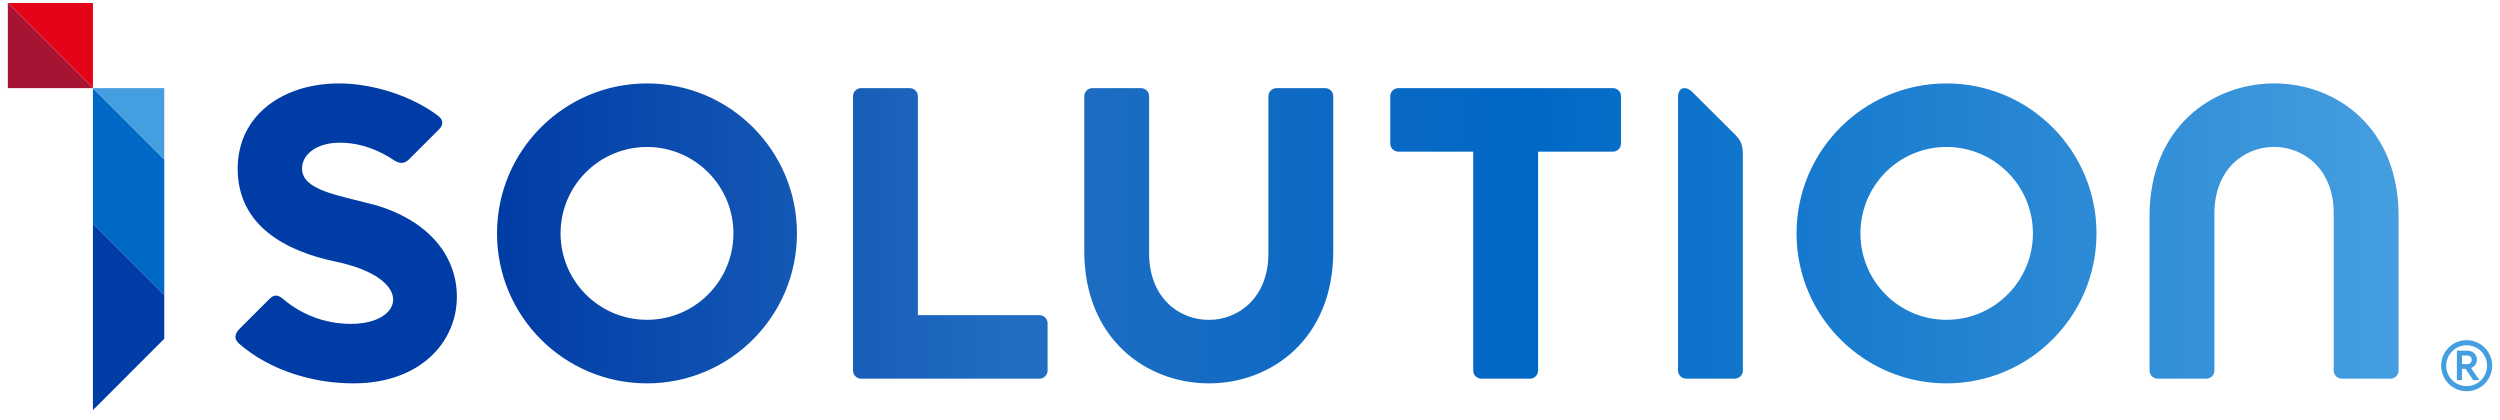
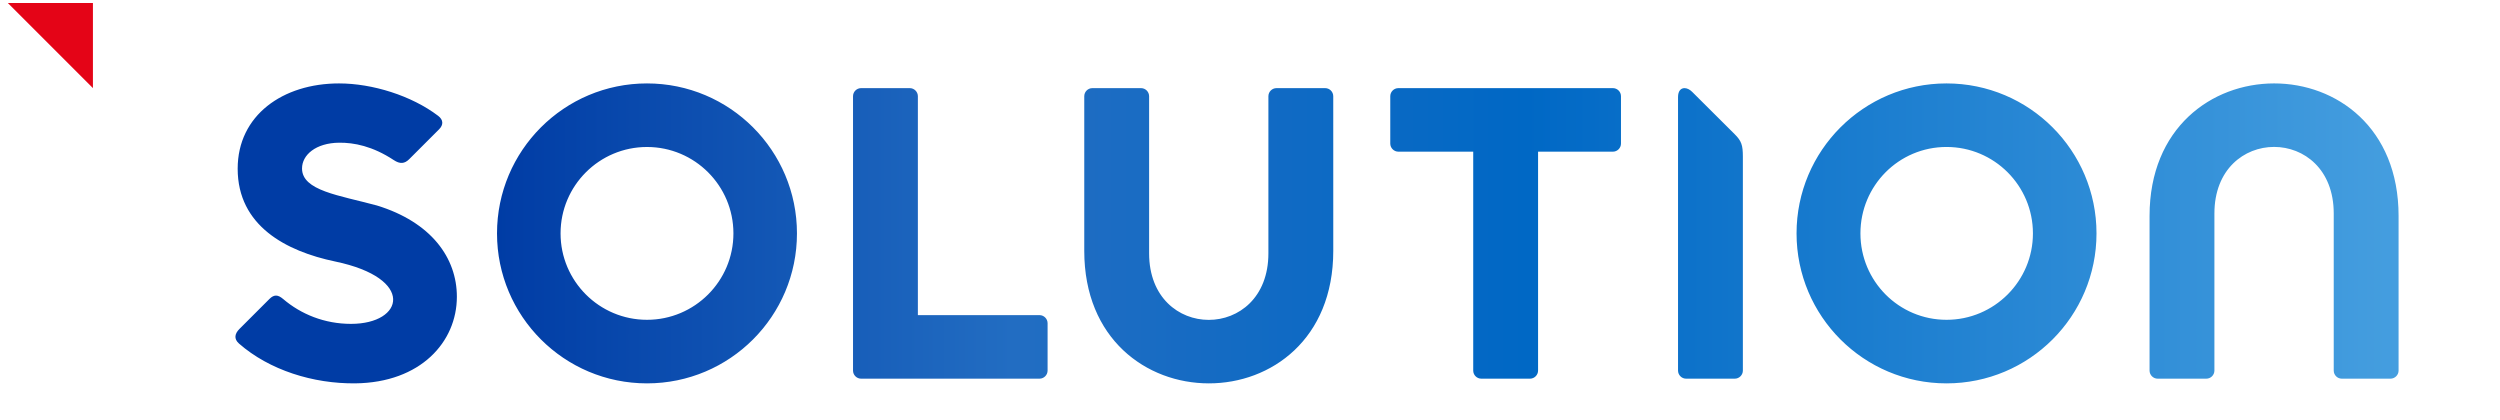
<svg xmlns="http://www.w3.org/2000/svg" width="250" height="42" viewBox="0 0 250 42" fill="none">
-   <path fill-rule="evenodd" clip-rule="evenodd" d="M16.428 15.947V29.505L9.293 22.371V8.813L16.428 15.947Z" fill="#0068C5" />
-   <path fill-rule="evenodd" clip-rule="evenodd" d="M9.293 22.371L16.428 29.505V33.875L9.293 41.012V22.371Z" fill="#003CA5" />
-   <path fill-rule="evenodd" clip-rule="evenodd" d="M9.293 8.813L16.428 15.947V8.813H9.293Z" fill="#459EDF" />
  <path fill-rule="evenodd" clip-rule="evenodd" d="M9.293 8.813L0.783 0.302H9.293V8.813Z" fill="#E40417" />
-   <path fill-rule="evenodd" clip-rule="evenodd" d="M9.293 8.813H0.783V0.302L9.293 8.813Z" fill="#A71433" />
  <path fill-rule="evenodd" clip-rule="evenodd" d="M173.459 13.41L169.212 9.181C168.969 8.94 168.692 8.813 168.449 8.813C168.091 8.813 167.803 9.094 167.803 9.7V37.056C167.803 37.501 168.166 37.867 168.613 37.867H173.477C173.922 37.867 174.287 37.501 174.287 37.056V15.681C174.287 14.505 174.147 14.096 173.459 13.41ZM234.176 37.867C233.736 37.864 233.375 37.504 233.373 37.064C233.373 30.842 233.373 37.422 233.373 21.348C233.373 12.467 221.441 12.479 221.441 21.348V37.072C221.433 37.509 221.073 37.867 220.63 37.867H215.767C215.322 37.867 214.956 37.501 214.956 37.056V21.591C214.956 3.951 239.858 3.9 239.858 21.591V37.056C239.858 37.498 239.494 37.864 239.052 37.867H234.176ZM194.652 8.342C202.935 8.342 209.65 15.057 209.65 23.34C209.65 31.622 202.935 38.337 194.652 38.337C186.37 38.337 179.655 31.622 179.655 23.34C179.655 15.057 186.37 8.342 194.652 8.342ZM194.652 14.697C199.424 14.697 203.293 18.566 203.293 23.34C203.293 28.111 199.424 31.98 194.652 31.98C189.878 31.98 186.043 28.111 186.043 23.34C186.043 18.566 189.878 14.697 194.652 14.697ZM64.699 14.699C69.47 14.699 73.342 18.568 73.342 23.34C73.342 28.111 69.47 31.98 64.699 31.98C59.927 31.98 56.056 28.111 56.056 23.34C56.056 18.568 59.927 14.699 64.699 14.699ZM64.699 8.342C72.981 8.342 79.696 15.057 79.696 23.34C79.696 31.622 72.981 38.337 64.699 38.337C56.416 38.337 49.701 31.622 49.701 23.34C49.701 15.057 56.416 8.342 64.699 8.342ZM85.302 37.056V9.623C85.302 9.176 85.667 8.813 86.112 8.813H90.976C91.418 8.813 91.779 9.171 91.787 9.61V31.512H103.948C104.393 31.512 104.759 31.878 104.759 32.323V37.056C104.759 37.501 104.393 37.867 103.948 37.867H86.112C85.667 37.867 85.302 37.501 85.302 37.056ZM109.236 8.813H114.1C114.542 8.813 114.903 9.171 114.911 9.61V25.332C114.911 34.202 126.84 34.213 126.84 25.332V9.623C126.84 9.176 127.205 8.813 127.653 8.813H132.514C132.962 8.813 133.325 9.178 133.325 9.623L133.327 25.089C133.327 42.779 108.426 42.728 108.426 25.089V9.623C108.426 9.176 108.791 8.813 109.236 8.813ZM147.322 15.167H139.84C139.393 15.167 139.027 14.801 139.027 14.356V9.623C139.027 9.176 139.393 8.813 139.84 8.813H161.287C161.734 8.813 162.098 9.176 162.098 9.623V14.356C162.098 14.801 161.734 15.167 161.287 15.167H153.807V37.056C153.807 37.501 153.442 37.867 152.997 37.867H148.133C147.693 37.867 147.333 37.514 147.322 37.077V15.167ZM35.102 32.387C40.398 32.387 41.567 27.827 33.517 26.15C28.607 25.127 23.767 22.58 23.767 16.87C23.767 11.523 28.29 8.342 33.901 8.342C37.24 8.342 41.153 9.562 43.817 11.585C44.326 11.973 44.372 12.467 43.909 12.93L40.922 15.916C40.46 16.379 40.002 16.423 39.376 16.008C37.24 14.602 35.389 14.257 33.919 14.27C31.576 14.293 30.203 15.497 30.203 16.845C30.203 19.072 33.901 19.522 37.685 20.547C43.124 22.212 45.687 25.787 45.687 29.671C45.687 34.2 42.053 38.261 35.537 38.335C31.333 38.383 26.943 37.02 23.9 34.356C23.355 33.878 23.485 33.353 23.943 32.896L26.943 29.896C27.413 29.428 27.799 29.461 28.321 29.906C30.096 31.418 32.446 32.387 35.102 32.387Z" fill="url(#paint0_linear_207_18)" />
-   <path fill-rule="evenodd" clip-rule="evenodd" d="M247.104 36.801L247.943 38.015H247.327L246.565 36.888H246.199V38.015H245.688V35.069H246.736C246.867 35.069 246.994 35.09 247.117 35.136C247.802 35.392 247.902 36.312 247.286 36.711C247.23 36.747 247.168 36.778 247.104 36.801ZM246.665 34.527C245.537 34.527 244.621 35.44 244.621 36.568C244.621 37.698 245.537 38.611 246.665 38.611C247.792 38.611 248.705 37.698 248.705 36.568C248.705 35.44 247.792 34.527 246.665 34.527ZM246.665 34.016C248.074 34.016 249.217 35.159 249.217 36.568C249.217 37.979 248.074 39.123 246.665 39.123C245.256 39.123 244.113 37.979 244.113 36.568C244.113 35.159 245.256 34.016 246.665 34.016ZM246.199 35.55V36.407H246.723C247.322 36.407 247.322 35.55 246.741 35.55H246.199Z" fill="#459EDF" />
  <defs>
    <linearGradient id="paint0_linear_207_18" x1="49.701" y1="23.34" x2="239.858" y2="23.34" gradientUnits="userSpaceOnUse">
      <stop stop-color="#003CA5" />
      <stop offset="0.271" stop-color="#226DC2" />
      <stop offset="0.541" stop-color="#0068C5" />
      <stop offset="1" stop-color="#459EDF" />
    </linearGradient>
  </defs>
</svg>